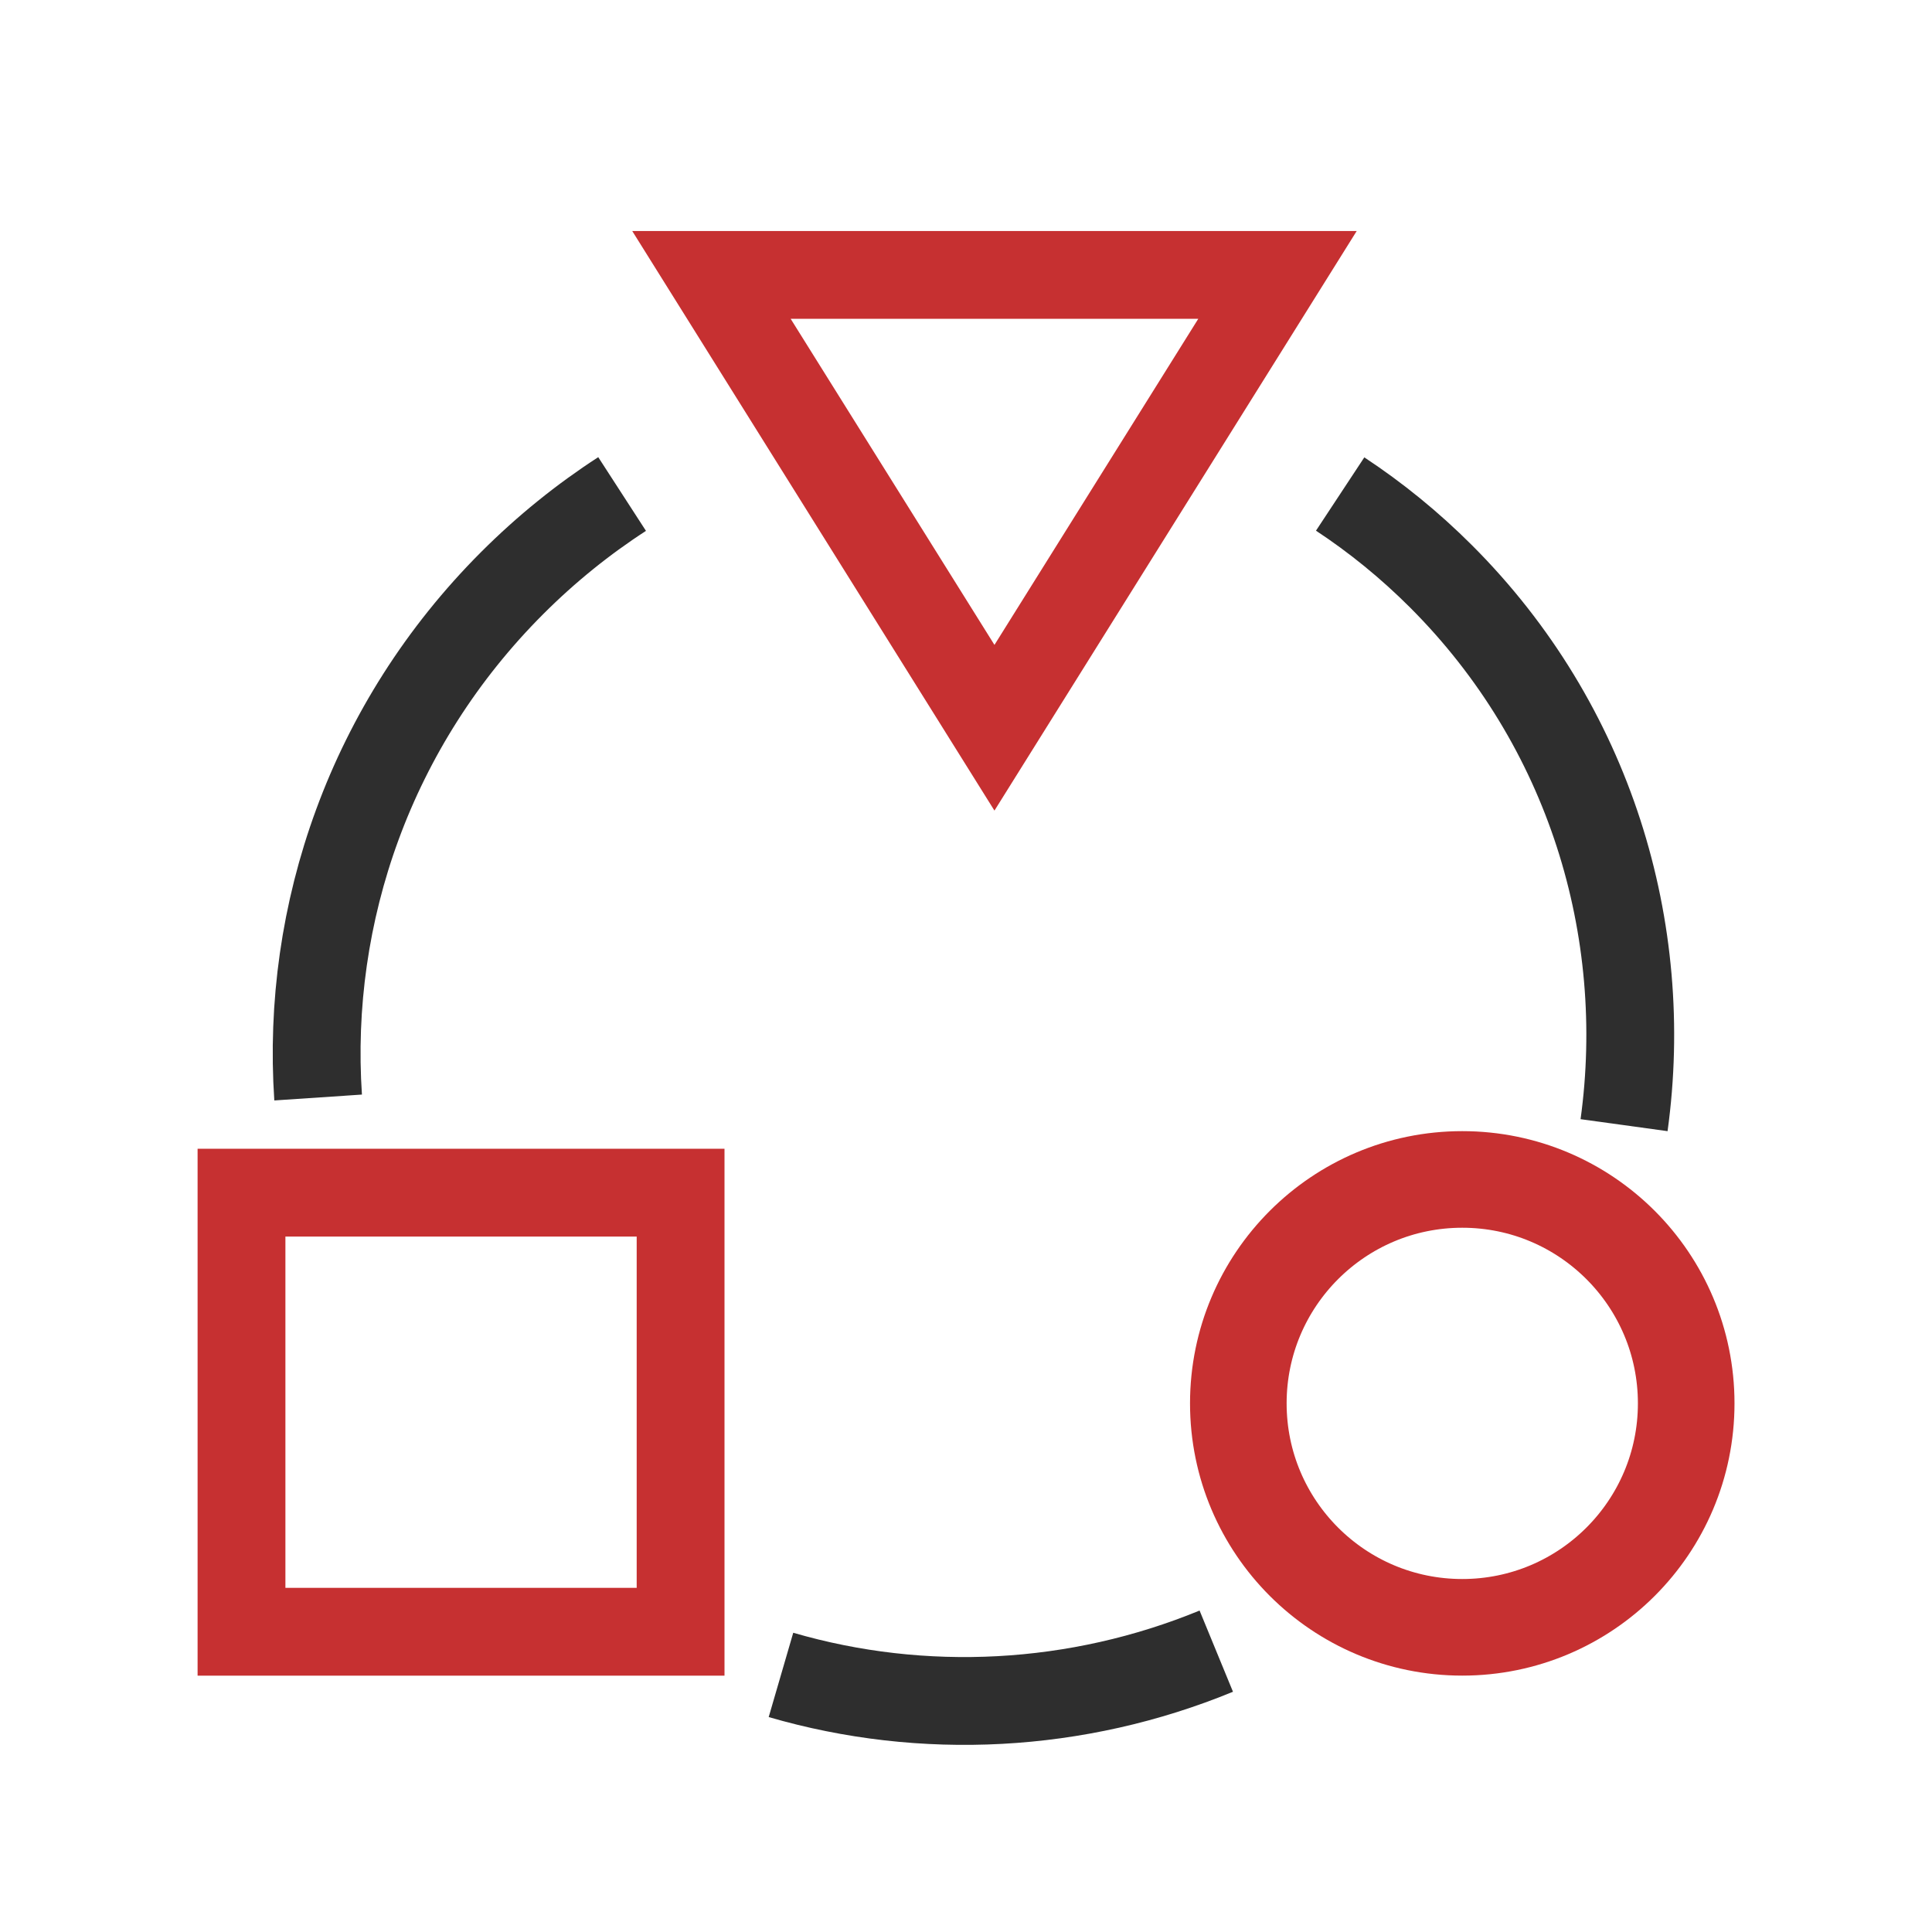
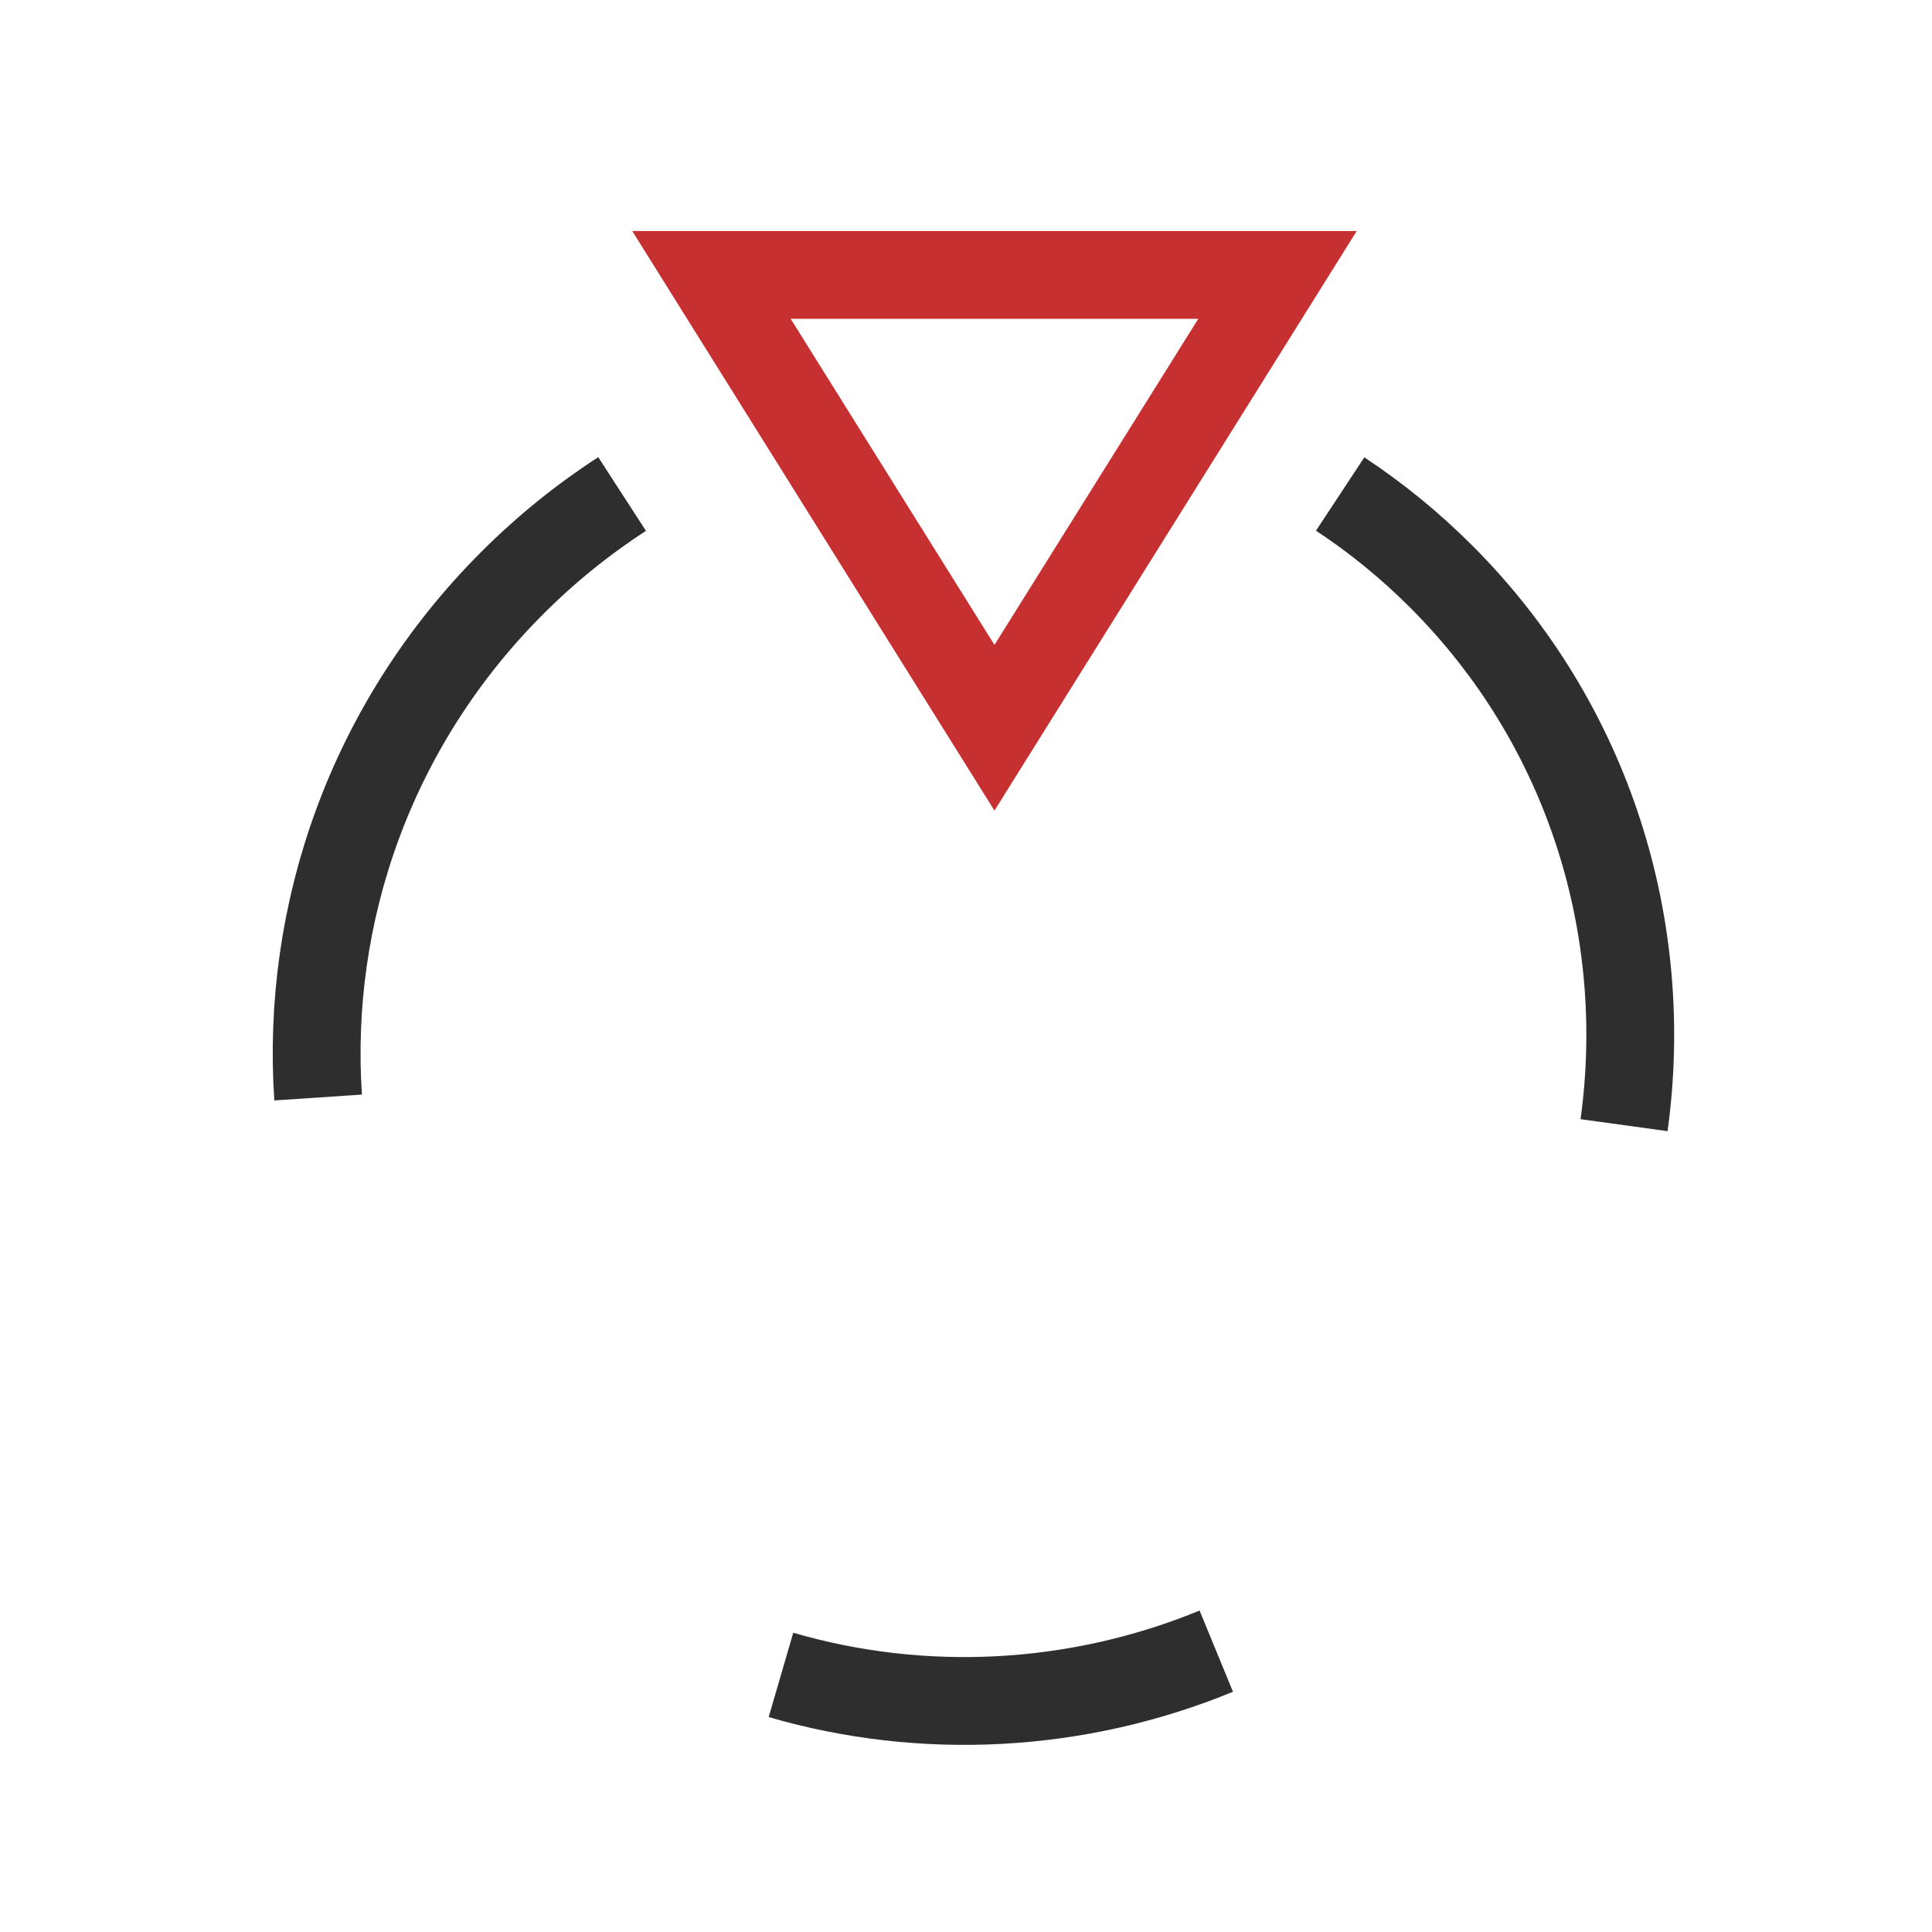
<svg xmlns="http://www.w3.org/2000/svg" width="44" height="44" viewBox="0 0 44 44" fill="none">
  <path d="M30.521 11.251C31.334 11.787 32.105 12.413 32.821 13.129C36.214 16.522 37.6 21.172 36.987 25.625M14.168 11.251C13.283 11.824 12.443 12.5 11.666 13.277C8.44 16.503 6.964 20.808 7.245 24.995M17.786 38.145C21.024 39.088 24.532 38.907 27.7 37.604" stroke="#2E2E2E" stroke-width="2" />
-   <rect x="5.5" y="27.162" width="10" height="10" stroke="#C63031" stroke-width="2" />
-   <circle cx="33.302" cy="31.961" r="5.1" stroke="#C63031" stroke-width="2.2" />
  <path d="M16.203 6.261H29.094L22.648 16.574L16.203 6.261Z" stroke="#C63031" stroke-width="2" />
</svg>